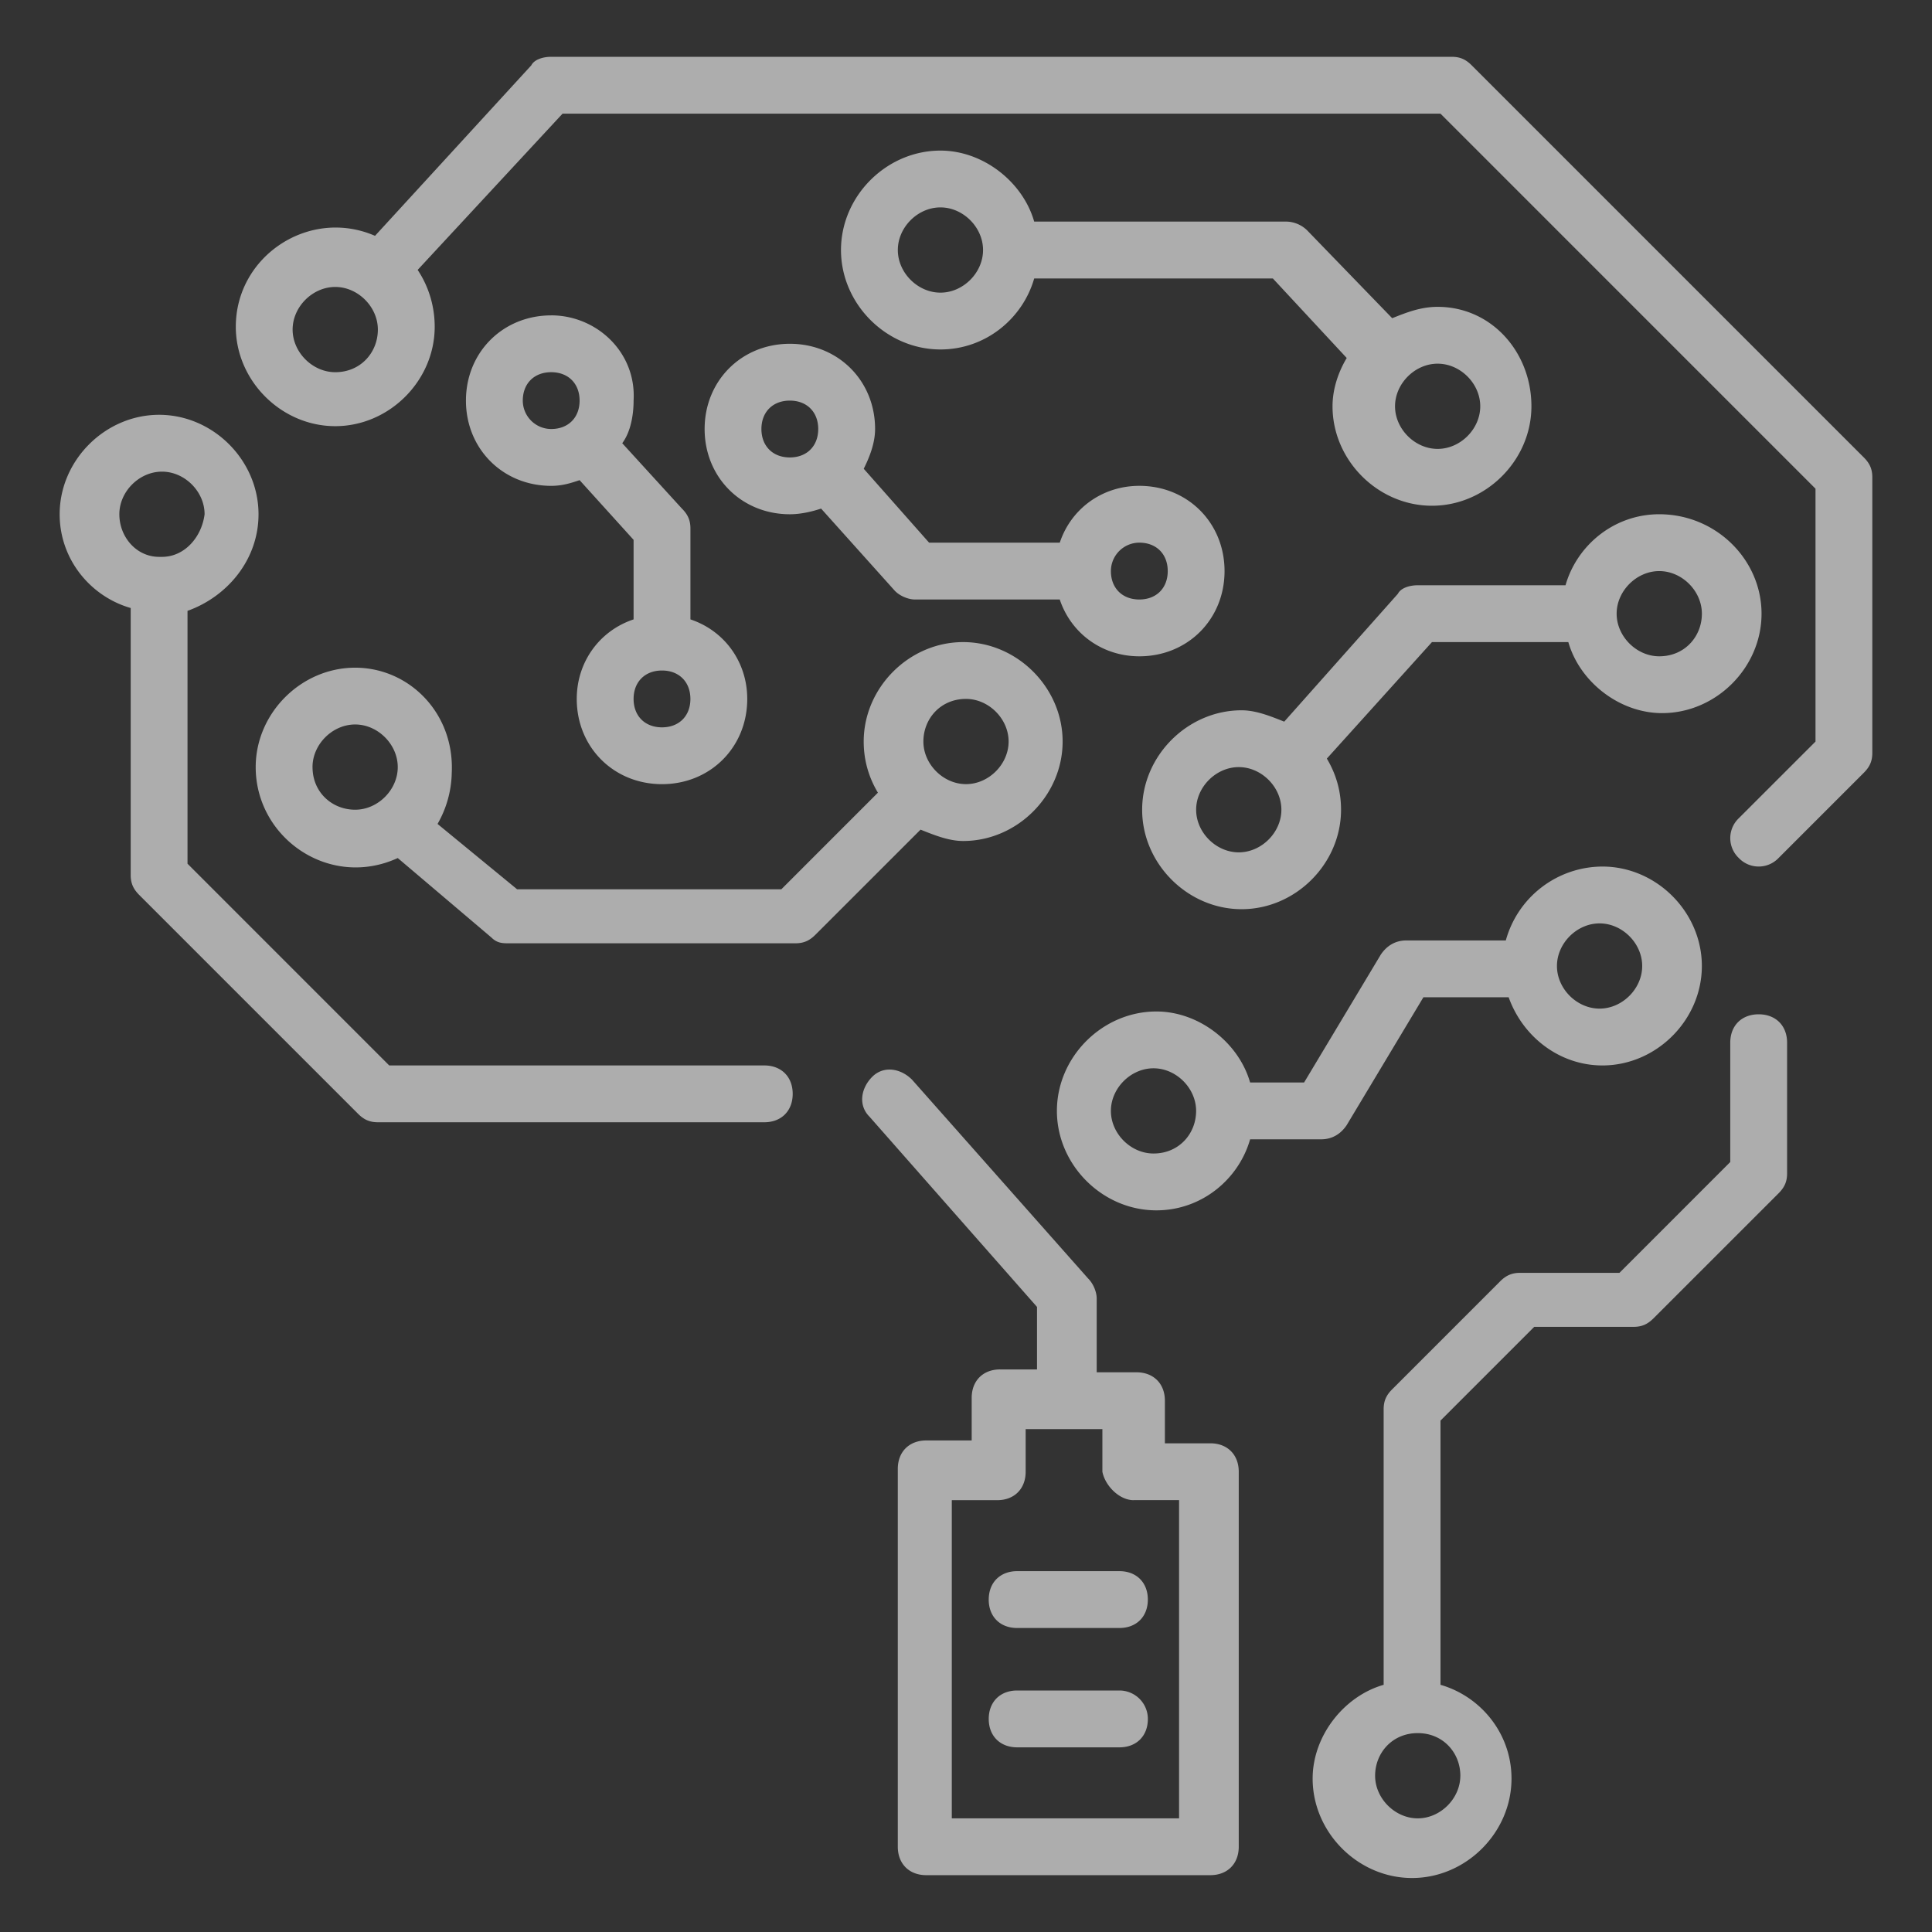
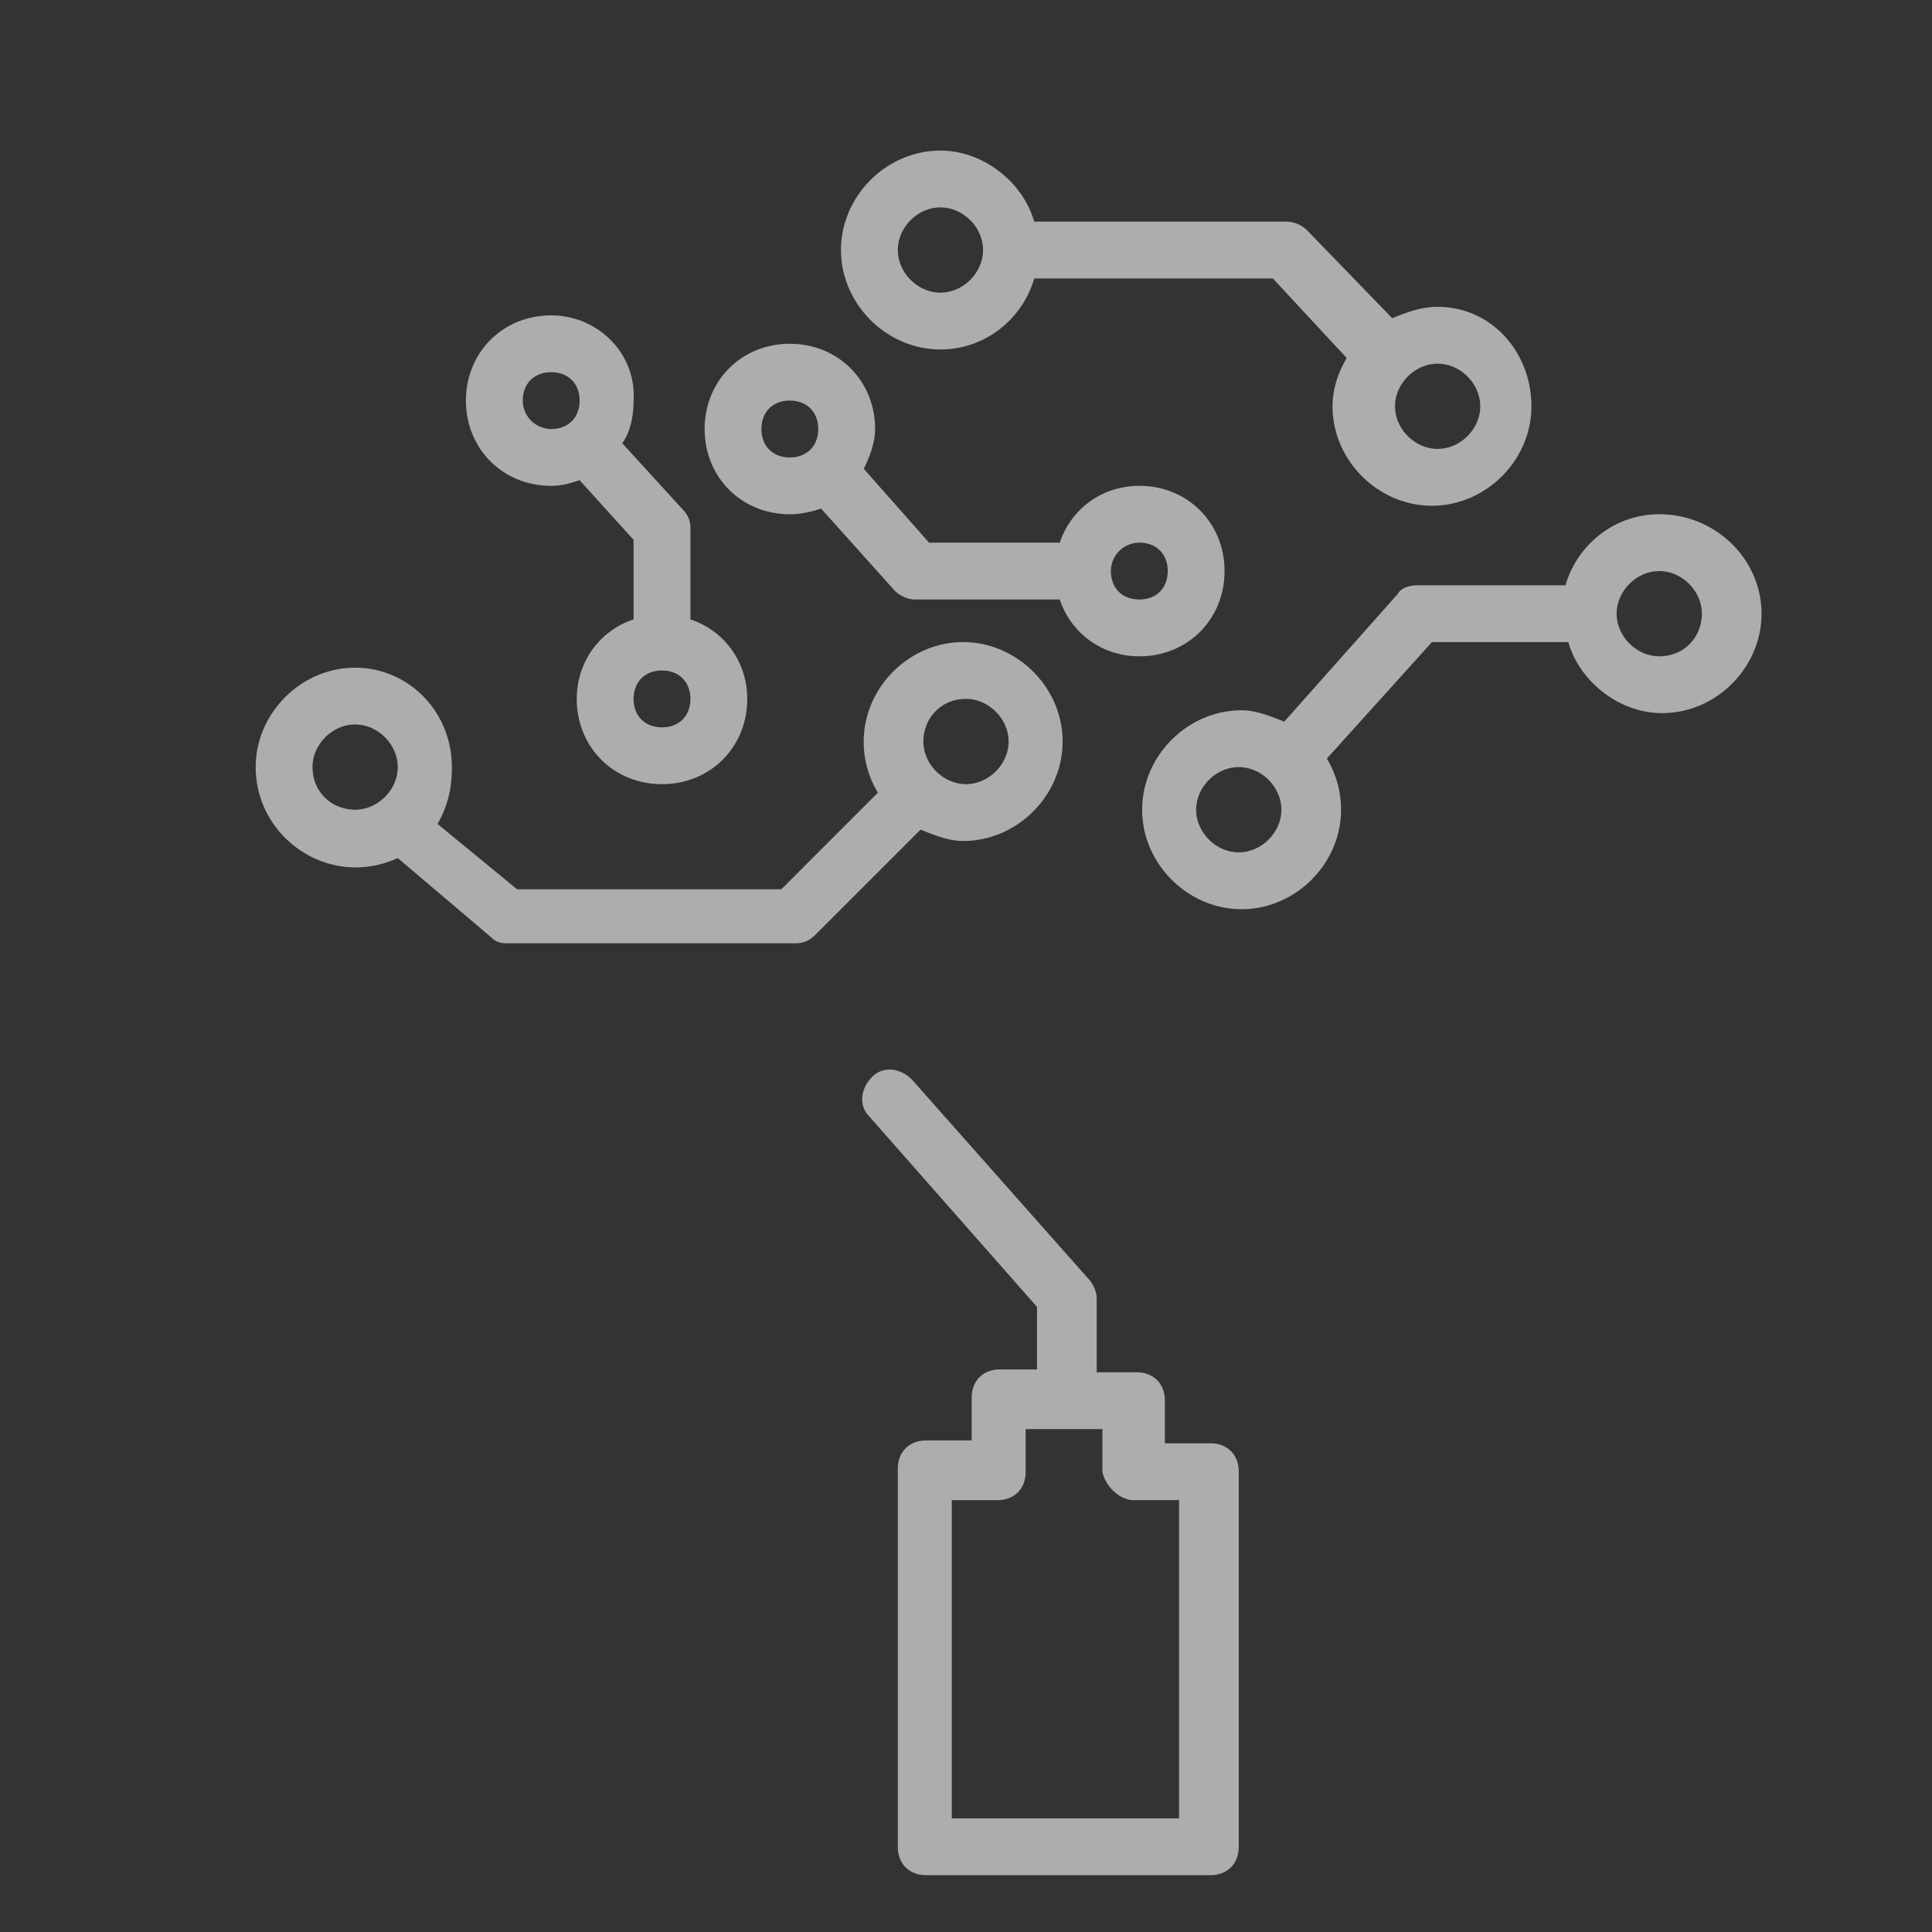
<svg xmlns="http://www.w3.org/2000/svg" width="74" height="74" fill="none">
  <rect width="100%" height="100%" fill="#333333" stroke="none" />
  <g fill="#fff" opacity=".6">
-     <path d="M55.608 2.176H21.111c-.326 0-.653.11-.761.327l-5.986 6.53c-2.503-1.089-5.332.761-5.332 3.482 0 2.067 1.741 3.808 3.809 3.808 2.067 0 3.809-1.74 3.809-3.808 0-.762-.218-1.524-.653-2.177l5.55-5.985h33.626l14.365 14.365v9.685L66.6 31.34a1.052 1.052 0 0 0 0 1.524 1.052 1.052 0 0 0 1.523 0l3.265-3.265c.218-.218.326-.435.326-.762V18.282c0-.326-.108-.544-.326-.761L56.37 2.503c-.217-.218-.435-.327-.762-.327zm-42.767 12.08c-.87 0-1.633-.762-1.633-1.633 0-.87.762-1.632 1.633-1.632.87 0 1.632.762 1.632 1.633 0 .87-.653 1.632-1.632 1.632zm37.762 29.382c.435 0 .761-.217.979-.544l2.938-4.897h3.265c.544 1.524 1.959 2.612 3.591 2.612 2.068 0 3.809-1.741 3.809-3.809s-1.741-3.809-3.809-3.809a3.852 3.852 0 0 0-3.7 2.83h-3.809c-.435 0-.761.217-.98.544l-2.937 4.897h-2.068c-.435-1.524-1.959-2.72-3.591-2.72-2.068 0-3.809 1.74-3.809 3.808 0 2.068 1.741 3.809 3.809 3.809 1.741 0 3.156-1.197 3.591-2.72h2.72zm10.664-8.27c.87 0 1.633.761 1.633 1.632 0 .87-.762 1.632-1.633 1.632-.87 0-1.632-.761-1.632-1.632 0-.87.762-1.632 1.632-1.632zm-17.085 8.814c-.87 0-1.632-.761-1.632-1.632 0-.87.761-1.632 1.632-1.632.87 0 1.632.761 1.632 1.632 0 .87-.653 1.632-1.632 1.632zm14.582 6.639h3.81c.326 0 .543-.11.76-.327l4.79-4.788c.217-.218.326-.435.326-.762v-5.006c0-.653-.436-1.088-1.089-1.088s-1.088.435-1.088 1.088v4.57l-4.244 4.245H58.22c-.326 0-.544.109-.762.326l-4.135 4.136c-.218.217-.326.435-.326.761v10.556c-1.524.436-2.72 1.96-2.72 3.592 0 2.067 1.74 3.808 3.808 3.808 2.068 0 3.809-1.74 3.809-3.808 0-1.742-1.197-3.156-2.72-3.592v-10.12l3.59-3.591zm-2.83 17.194c0 .87-.76 1.632-1.631 1.632s-1.633-.762-1.633-1.632c0-.87.653-1.633 1.633-1.633.979 0 1.632.762 1.632 1.633zM6.095 15.888c-2.068 0-3.81 1.741-3.81 3.809 0 1.741 1.198 3.156 2.721 3.591v10.23c0 .326.11.544.327.761l8.38 8.38c.217.218.435.326.761.326h14.8c.653 0 1.088-.435 1.088-1.088s-.435-1.088-1.088-1.088H14.908l-7.726-7.727v-9.685c1.524-.544 2.72-1.959 2.72-3.7 0-2.068-1.74-3.809-3.808-3.809zm.109 5.441h-.11c-.87 0-1.523-.761-1.523-1.632 0-.87.762-1.632 1.633-1.632.87 0 1.632.761 1.632 1.632-.109.87-.762 1.632-1.632 1.632z" />
    <path d="M63.553 19.697c-1.74 0-3.156 1.197-3.59 2.72h-5.66c-.326 0-.653.11-.761.327l-4.353 4.897c-.544-.217-1.089-.435-1.633-.435-2.067 0-3.809 1.741-3.809 3.809 0 2.067 1.742 3.809 3.81 3.809 2.067 0 3.808-1.742 3.808-3.81 0-.761-.218-1.414-.544-1.958l4.026-4.462h5.224c.435 1.524 1.959 2.72 3.591 2.72 2.068 0 3.809-1.74 3.809-3.808 0-2.068-1.741-3.809-3.918-3.809zm-16.106 12.95c-.87 0-1.632-.762-1.632-1.632 0-.87.762-1.633 1.632-1.633.871 0 1.633.762 1.633 1.633 0 .87-.762 1.632-1.633 1.632zm16.106-7.509c-.87 0-1.632-.762-1.632-1.632 0-.87.762-1.632 1.632-1.632.87 0 1.633.761 1.633 1.632 0 .87-.653 1.632-1.633 1.632zm-8.488-13.385c-.653 0-1.197.218-1.741.435l-3.265-3.373a1.176 1.176 0 0 0-.762-.327h-9.685c-.435-1.523-1.959-2.72-3.591-2.72-2.068 0-3.809 1.74-3.809 3.809 0 2.067 1.741 3.808 3.809 3.808 1.741 0 3.156-1.197 3.591-2.72h9.141l2.83 3.047c-.327.544-.544 1.197-.544 1.85 0 2.068 1.74 3.809 3.808 3.809 2.068 0 3.81-1.741 3.81-3.81 0-2.067-1.524-3.808-3.592-3.808zm-19.044-.544c-.87 0-1.632-.762-1.632-1.632 0-.871.761-1.633 1.632-1.633.87 0 1.632.762 1.632 1.633 0 .87-.761 1.632-1.632 1.632zm19.044 5.985c-.87 0-1.632-.762-1.632-1.632 0-.87.761-1.632 1.632-1.632.87 0 1.632.761 1.632 1.632 0 .87-.761 1.632-1.632 1.632zM21.112 12.08c-1.85 0-3.265 1.414-3.265 3.264 0 1.85 1.415 3.265 3.265 3.265.435 0 .762-.109 1.088-.218l2.068 2.286v3.047c-1.306.435-2.177 1.632-2.177 3.047 0 1.85 1.415 3.264 3.265 3.264s3.265-1.414 3.265-3.264c0-1.415-.87-2.612-2.176-3.047V20.24c0-.326-.11-.544-.327-.761l-2.285-2.503c.326-.436.435-1.089.435-1.633.109-1.85-1.415-3.264-3.156-3.264zm4.244 15.779c-.653 0-1.088-.435-1.088-1.088s.435-1.089 1.088-1.089 1.088.436 1.088 1.089-.435 1.088-1.088 1.088zm-5.332-12.515c0-.653.435-1.088 1.088-1.088s1.088.435 1.088 1.088-.435 1.088-1.088 1.088a1.09 1.09 0 0 1-1.088-1.088zm6.965 1.088c0 1.85 1.414 3.265 3.264 3.265.436 0 .87-.109 1.197-.217l2.83 3.155c.217.218.544.327.761.327h5.55c.436 1.306 1.633 2.176 3.048 2.176 1.85 0 3.264-1.414 3.264-3.264 0-1.85-1.414-3.265-3.264-3.265-1.415 0-2.612.87-3.047 2.176h-5.006l-2.503-2.83c.217-.434.435-.978.435-1.523 0-1.85-1.415-3.264-3.265-3.264s-3.264 1.414-3.264 3.264zm16.65 4.353c.652 0 1.088.436 1.088 1.089 0 .652-.435 1.088-1.088 1.088s-1.089-.436-1.089-1.088a1.09 1.09 0 0 1 1.089-1.089zM31.34 16.432c0 .653-.435 1.089-1.088 1.089s-1.088-.436-1.088-1.089c0-.652.435-1.088 1.088-1.088s1.088.436 1.088 1.088z" />
    <path d="M13.603 25.574c-2.068 0-3.809 1.74-3.809 3.808 0 2.721 2.83 4.68 5.441 3.483l3.591 3.047c.218.218.436.218.654.218h10.99c.327 0 .545-.11.762-.327l4.027-4.026c.544.217 1.088.435 1.632.435 2.068 0 3.81-1.741 3.81-3.809s-1.742-3.809-3.81-3.809c-2.067 0-3.809 1.741-3.809 3.81 0 .76.218 1.414.544 1.958l-3.7 3.7h-10.12l-3.047-2.503a4.072 4.072 0 0 0 .544-1.959c.109-2.285-1.632-4.026-3.7-4.026zM37 26.77c.87 0 1.632.761 1.632 1.632 0 .87-.761 1.632-1.632 1.632-.87 0-1.632-.761-1.632-1.632 0-.87.653-1.632 1.632-1.632zm-25.03 2.611c0-.87.762-1.632 1.633-1.632.87 0 1.632.762 1.632 1.633 0 .87-.761 1.632-1.632 1.632-.87 0-1.632-.653-1.632-1.633zm26.336 23.071c-.653 0-1.088.435-1.088 1.088v1.633h-1.742c-.652 0-1.088.435-1.088 1.088v14.473c0 .653.436 1.089 1.089 1.089h10.882c.653 0 1.088-.436 1.088-1.089V56.371c0-.653-.435-1.089-1.088-1.089h-1.741V53.65c0-.653-.436-1.088-1.089-1.088h-1.523v-2.83c0-.217-.109-.544-.327-.761l-6.747-7.618c-.435-.435-1.088-.544-1.523-.109-.435.435-.544 1.089-.109 1.524l6.42 7.29v2.395h-1.414zm5.115 5.006h1.74v12.188h-8.705V57.46h1.741c.653 0 1.088-.435 1.088-1.088v-1.633h2.939v1.633c.108.544.653 1.088 1.197 1.088z" />
-     <path d="M42.876 64.75H38.96c-.653 0-1.089.435-1.089 1.088s.436 1.089 1.089 1.089h3.917c.653 0 1.089-.436 1.089-1.089a1.09 1.09 0 0 0-1.089-1.088zm-5.006-3.482c0 .653.436 1.088 1.089 1.088h3.917c.653 0 1.089-.435 1.089-1.088s-.436-1.089-1.089-1.089H38.96c-.653 0-1.089.436-1.089 1.089z" />
  </g>
</svg>